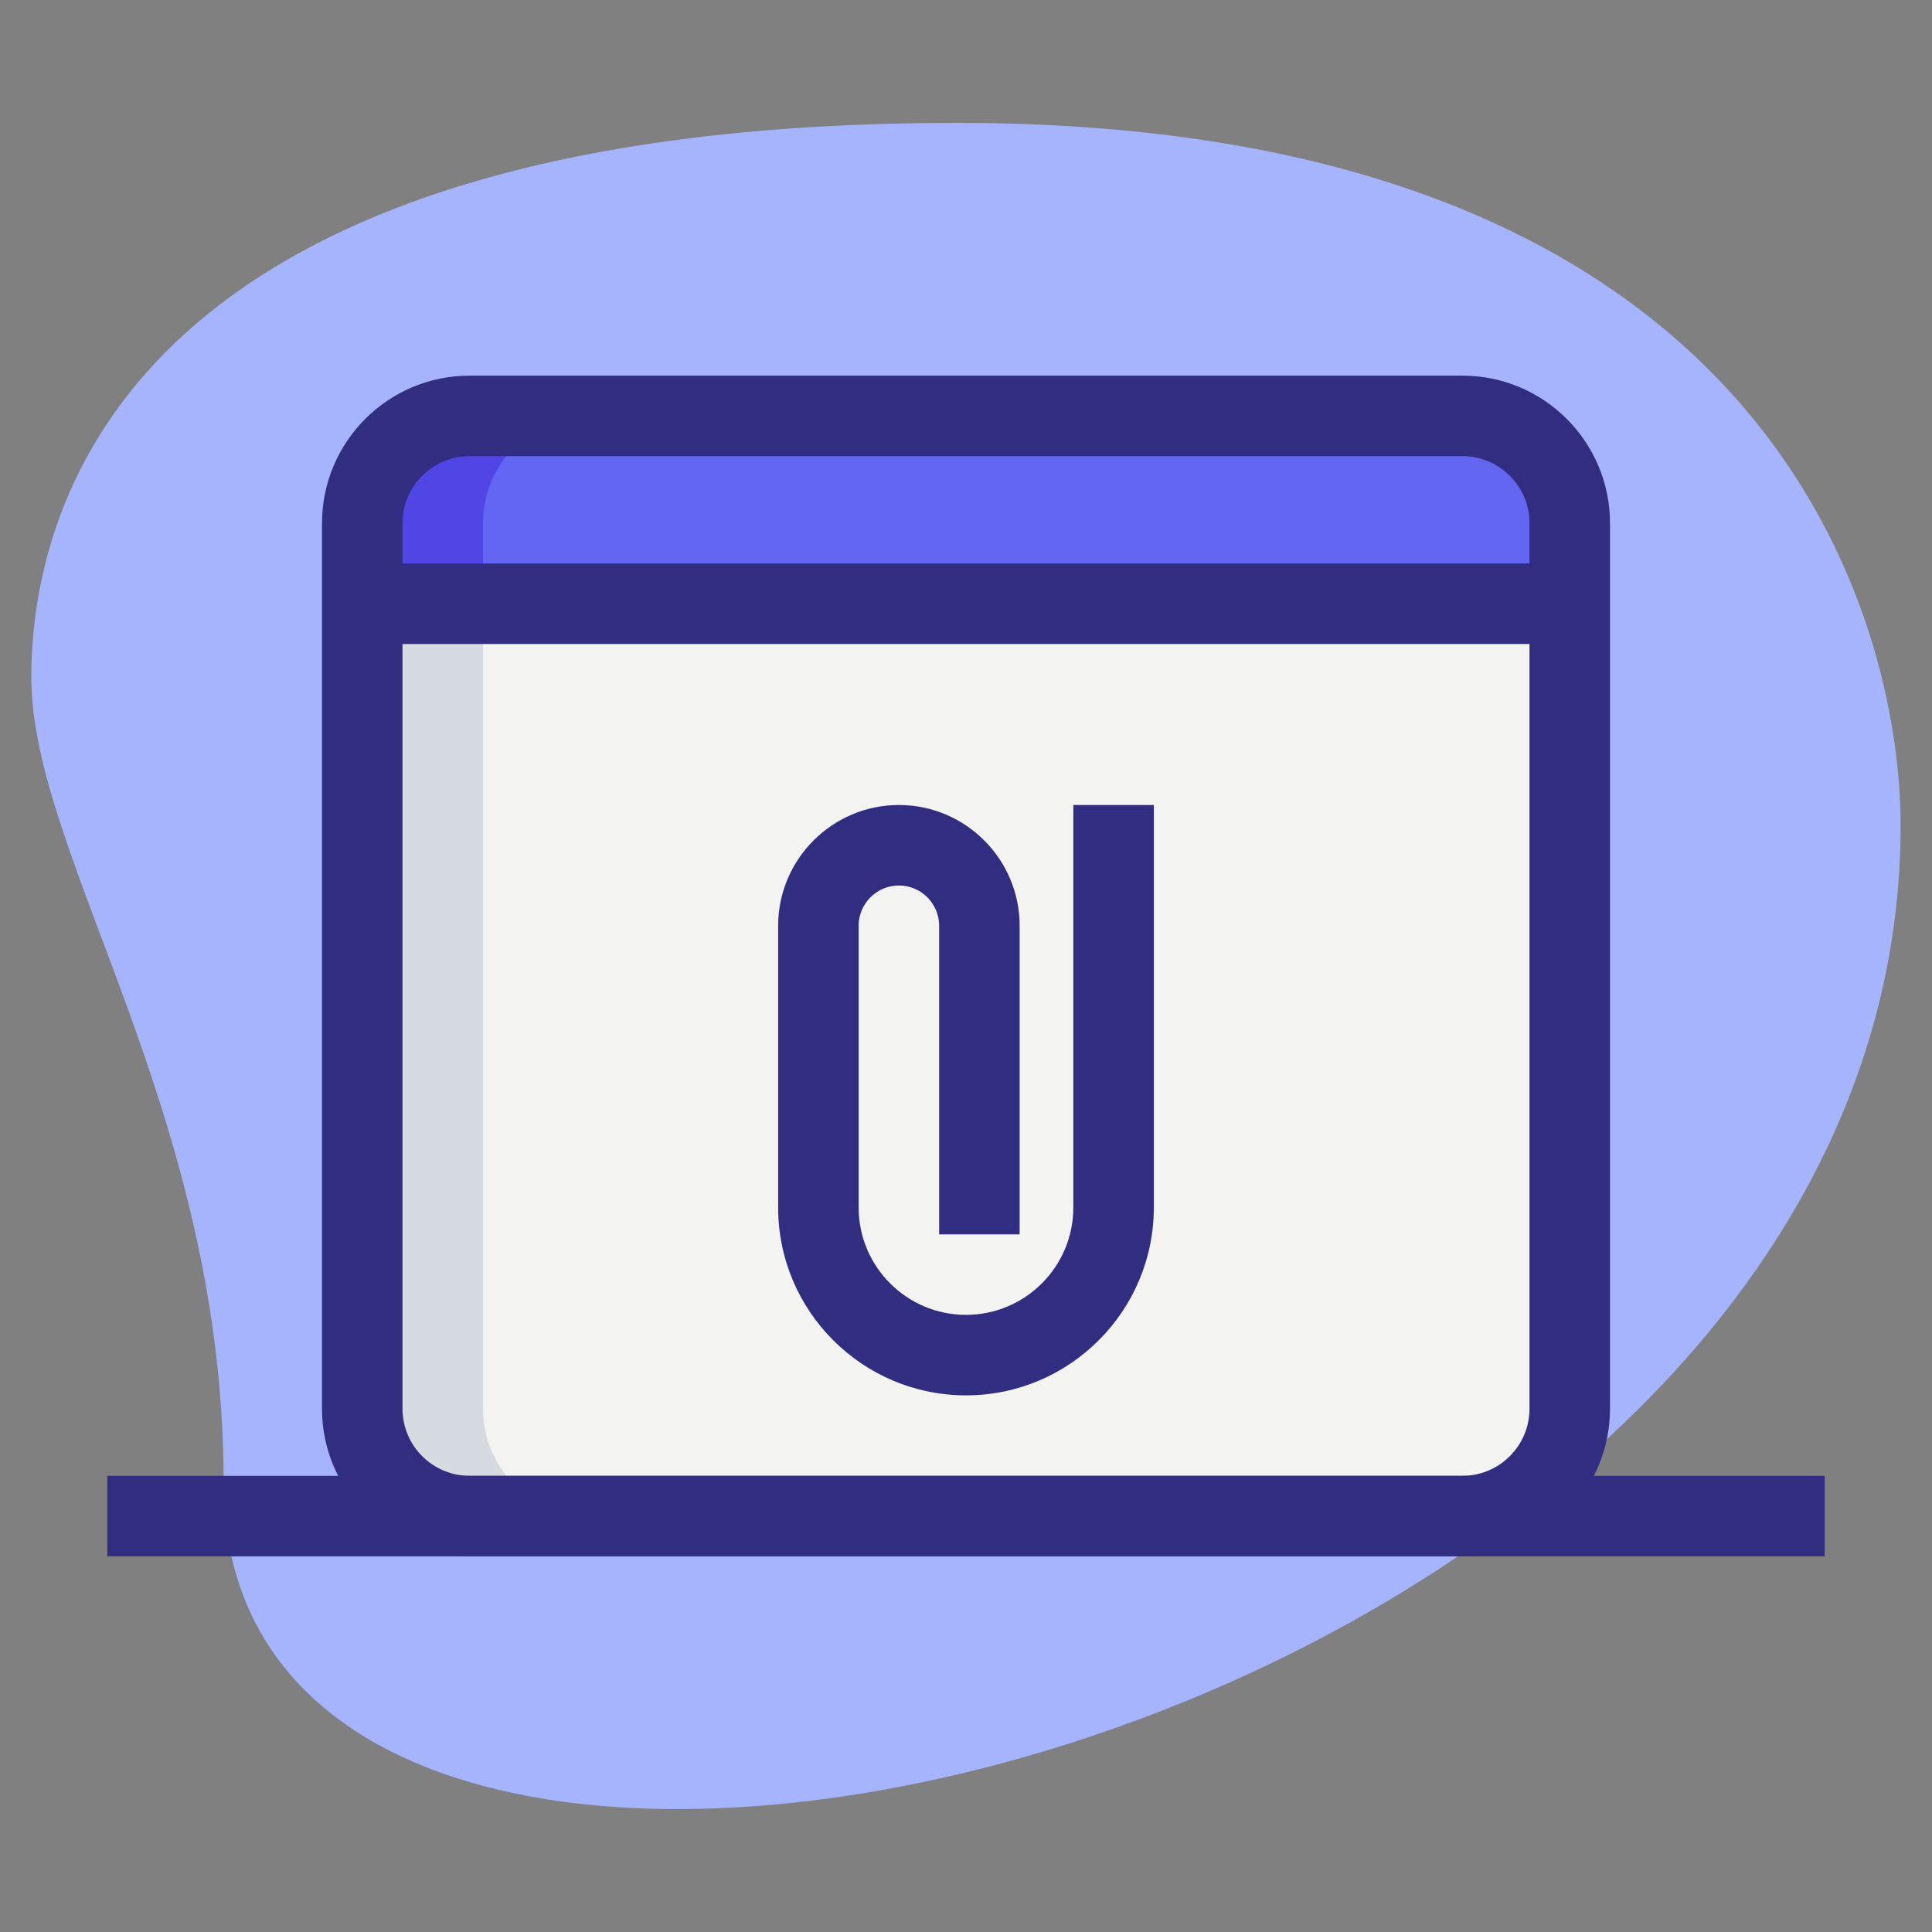
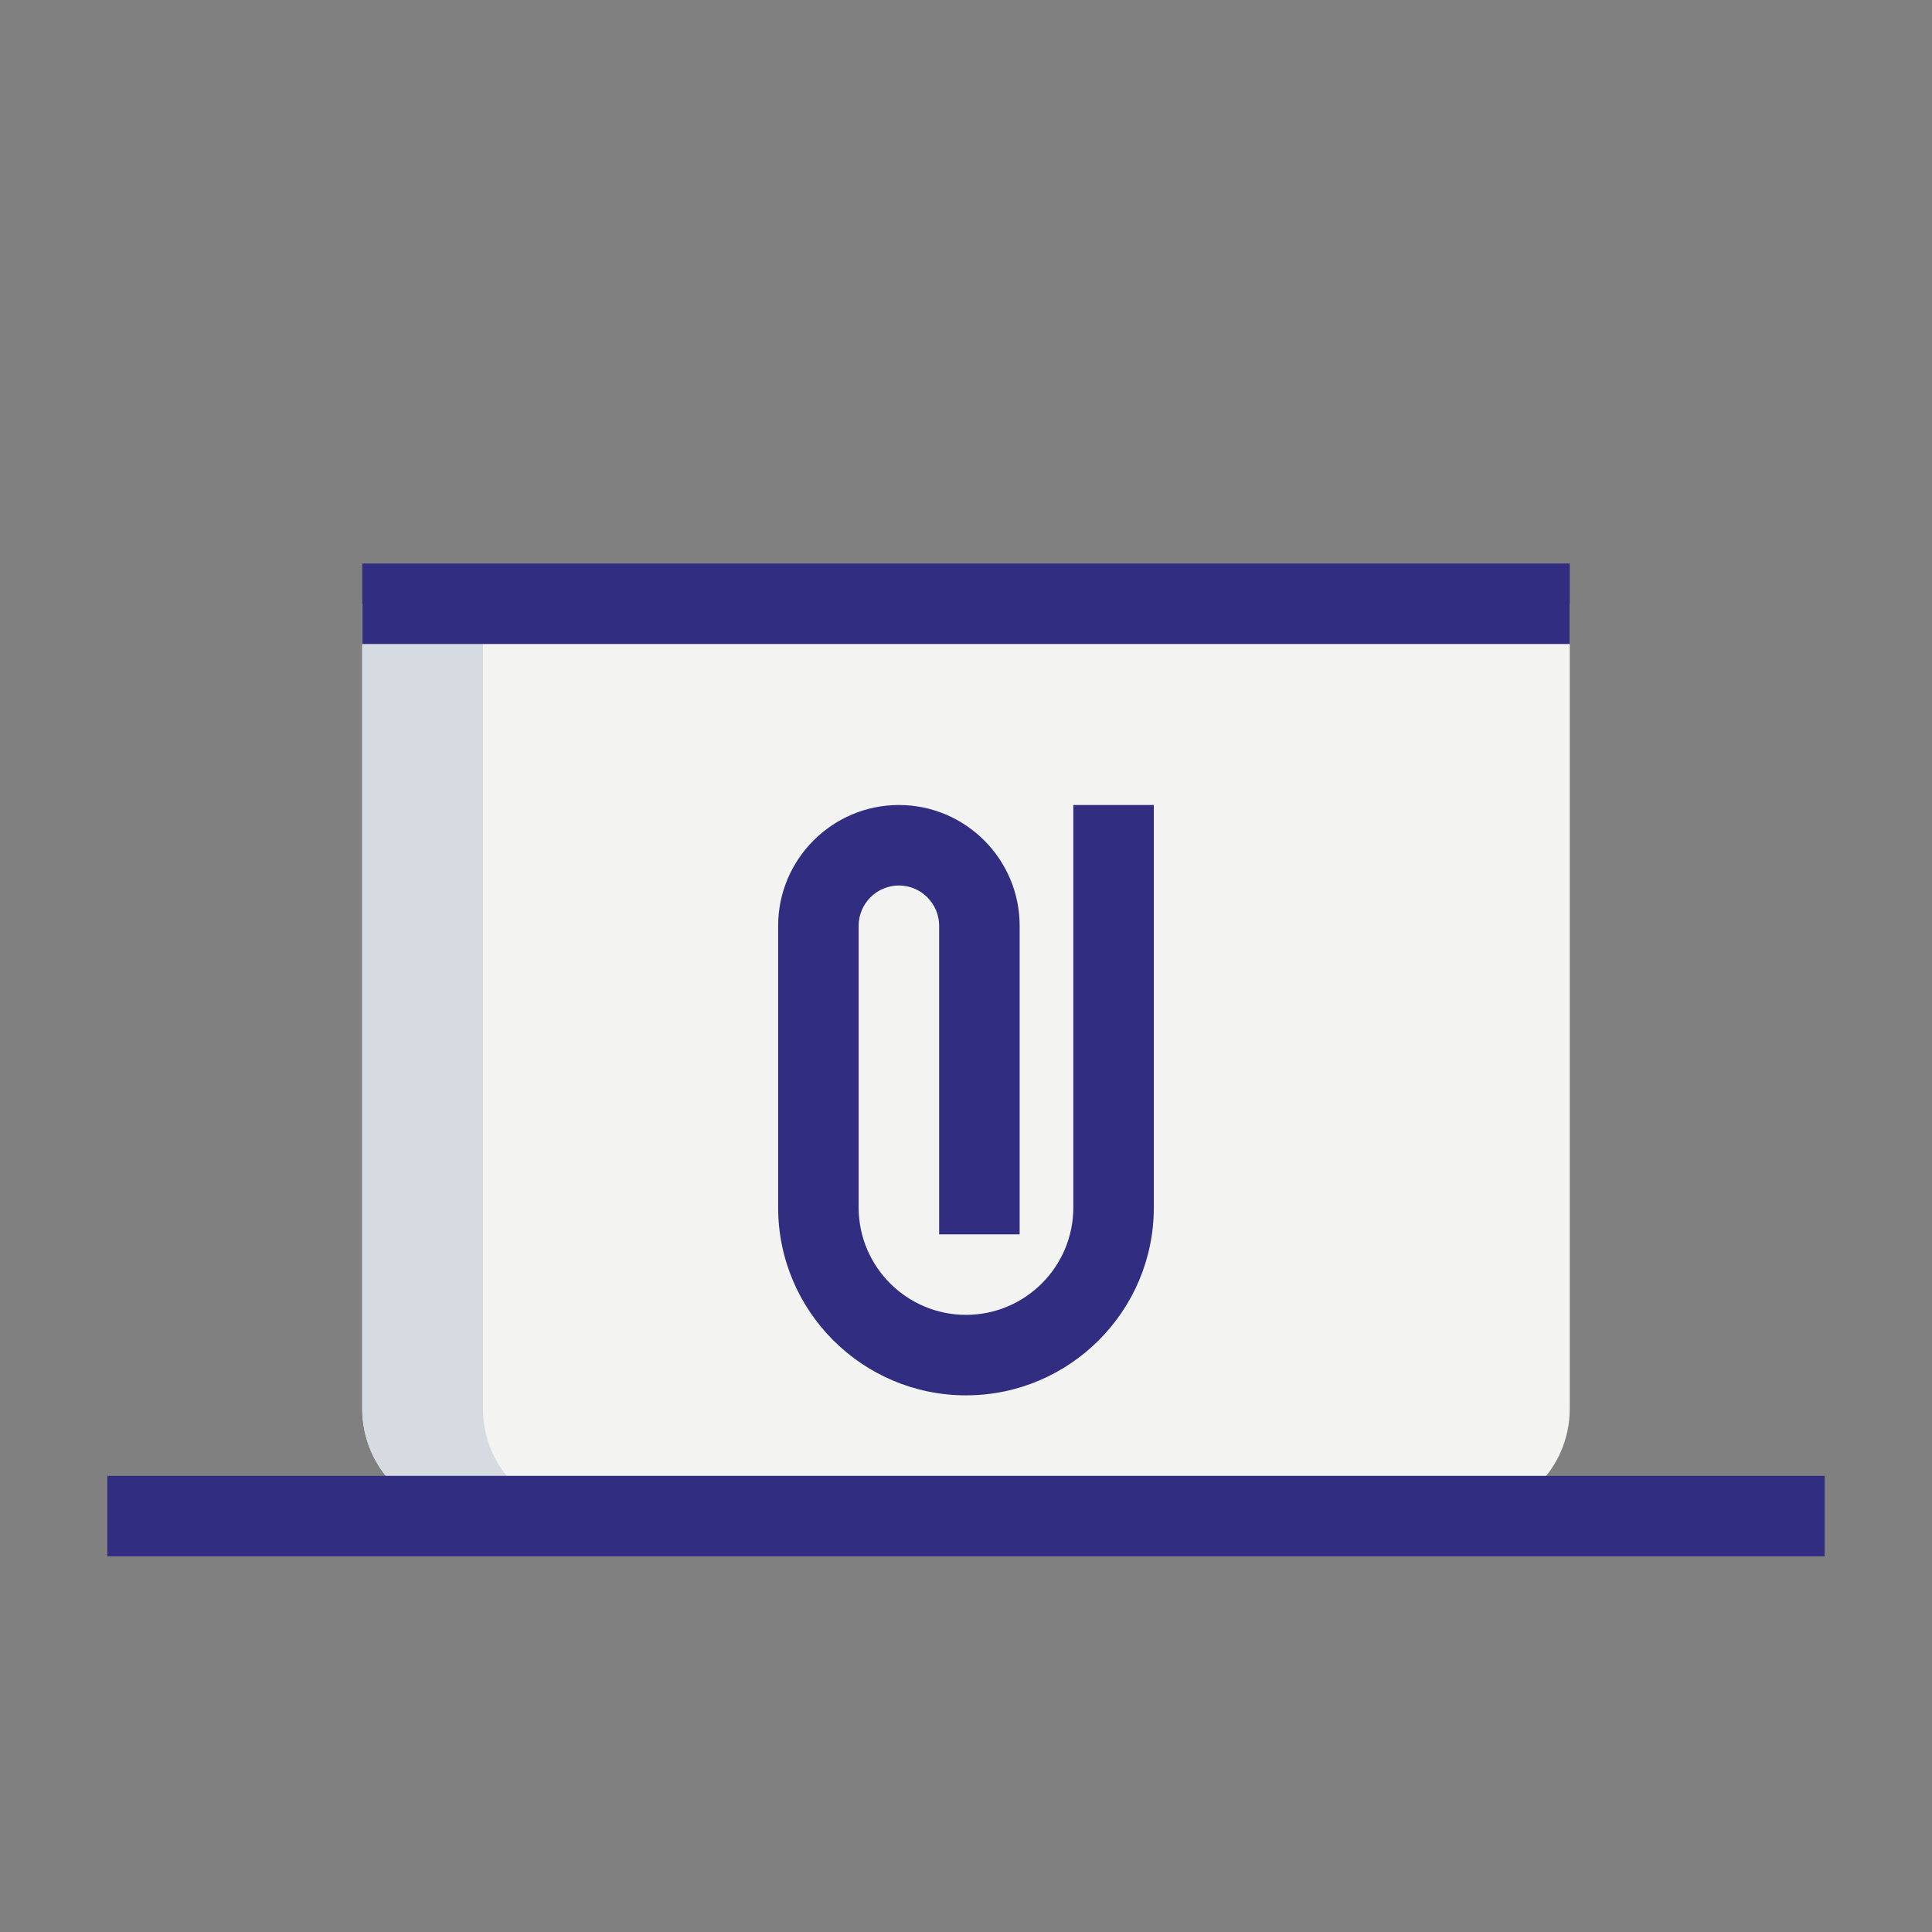
<svg xmlns="http://www.w3.org/2000/svg" width="60" height="60" viewBox="0 0 60 60" fill="none">
  <rect x="0" y="0" width="60" height="60" fill="#808080" stroke="none" />
-   <path d="M6.945 46.038C6.945 34.509 0.973 26.593 0.973 21.038C0.973 15.483 4.166 3.816 29.721 3.816C55.276 3.816 59.026 19.511 59.026 25.621C59.028 54.233 6.945 66.454 6.945 46.038Z" fill="#A5B4FC" />
  <path d="M45.417 47.083H14.583C12.742 47.083 11.25 45.592 11.25 43.75V18.75H48.75V43.75C48.75 45.592 47.258 47.083 45.417 47.083Z" fill="#F3F3F1" />
-   <path d="M45 12.915H14.583C12.742 12.915 11.25 14.407 11.25 16.249V18.749H48.333V16.249C48.333 14.407 46.842 12.915 45 12.915Z" fill="#6366F1" />
-   <path d="M18.333 12.915H14.583C12.742 12.915 11.25 14.407 11.25 16.249V18.749H15V16.249C15 14.407 16.492 12.915 18.333 12.915Z" fill="#4F46E5" />
  <path d="M15 43.75V18.75H11.25V43.75C11.25 45.592 12.742 47.083 14.583 47.083H18.333C16.492 47.083 15 45.592 15 43.75Z" fill="#D5DBE1" />
  <path d="M30 43.334C26.783 43.334 24.166 40.717 24.166 37.501V28.75C24.166 26.684 25.85 25 27.916 25C29.983 25 31.666 26.684 31.666 28.75V38.334H29.166V28.75C29.166 28.062 28.605 27.5 27.916 27.5C27.228 27.5 26.666 28.062 26.666 28.75V37.501C26.666 39.339 28.162 40.834 30 40.834C31.838 40.834 33.333 39.339 33.333 37.501V25H35.833V37.501C35.833 40.717 33.217 43.334 30 43.334Z" fill="#312E81" />
-   <path d="M45.417 48.333H14.583C12.055 48.333 10 46.278 10 43.749V16.249C10 13.721 12.055 11.666 14.583 11.666H45.417C47.945 11.666 50 13.721 50 16.249V43.749C50 46.278 47.945 48.333 45.417 48.333ZM14.583 14.166C13.435 14.166 12.5 15.101 12.5 16.249V43.749C12.5 44.898 13.435 45.833 14.583 45.833H45.417C46.565 45.833 47.5 44.898 47.5 43.749V16.249C47.5 15.101 46.565 14.166 45.417 14.166H14.583Z" fill="#312E81" />
  <path d="M11.25 17.5H48.75V20H11.25V17.5Z" fill="#312E81" />
  <path d="M3.333 45.834H56.667V48.334H3.333V45.834Z" fill="#312E81" />
</svg>